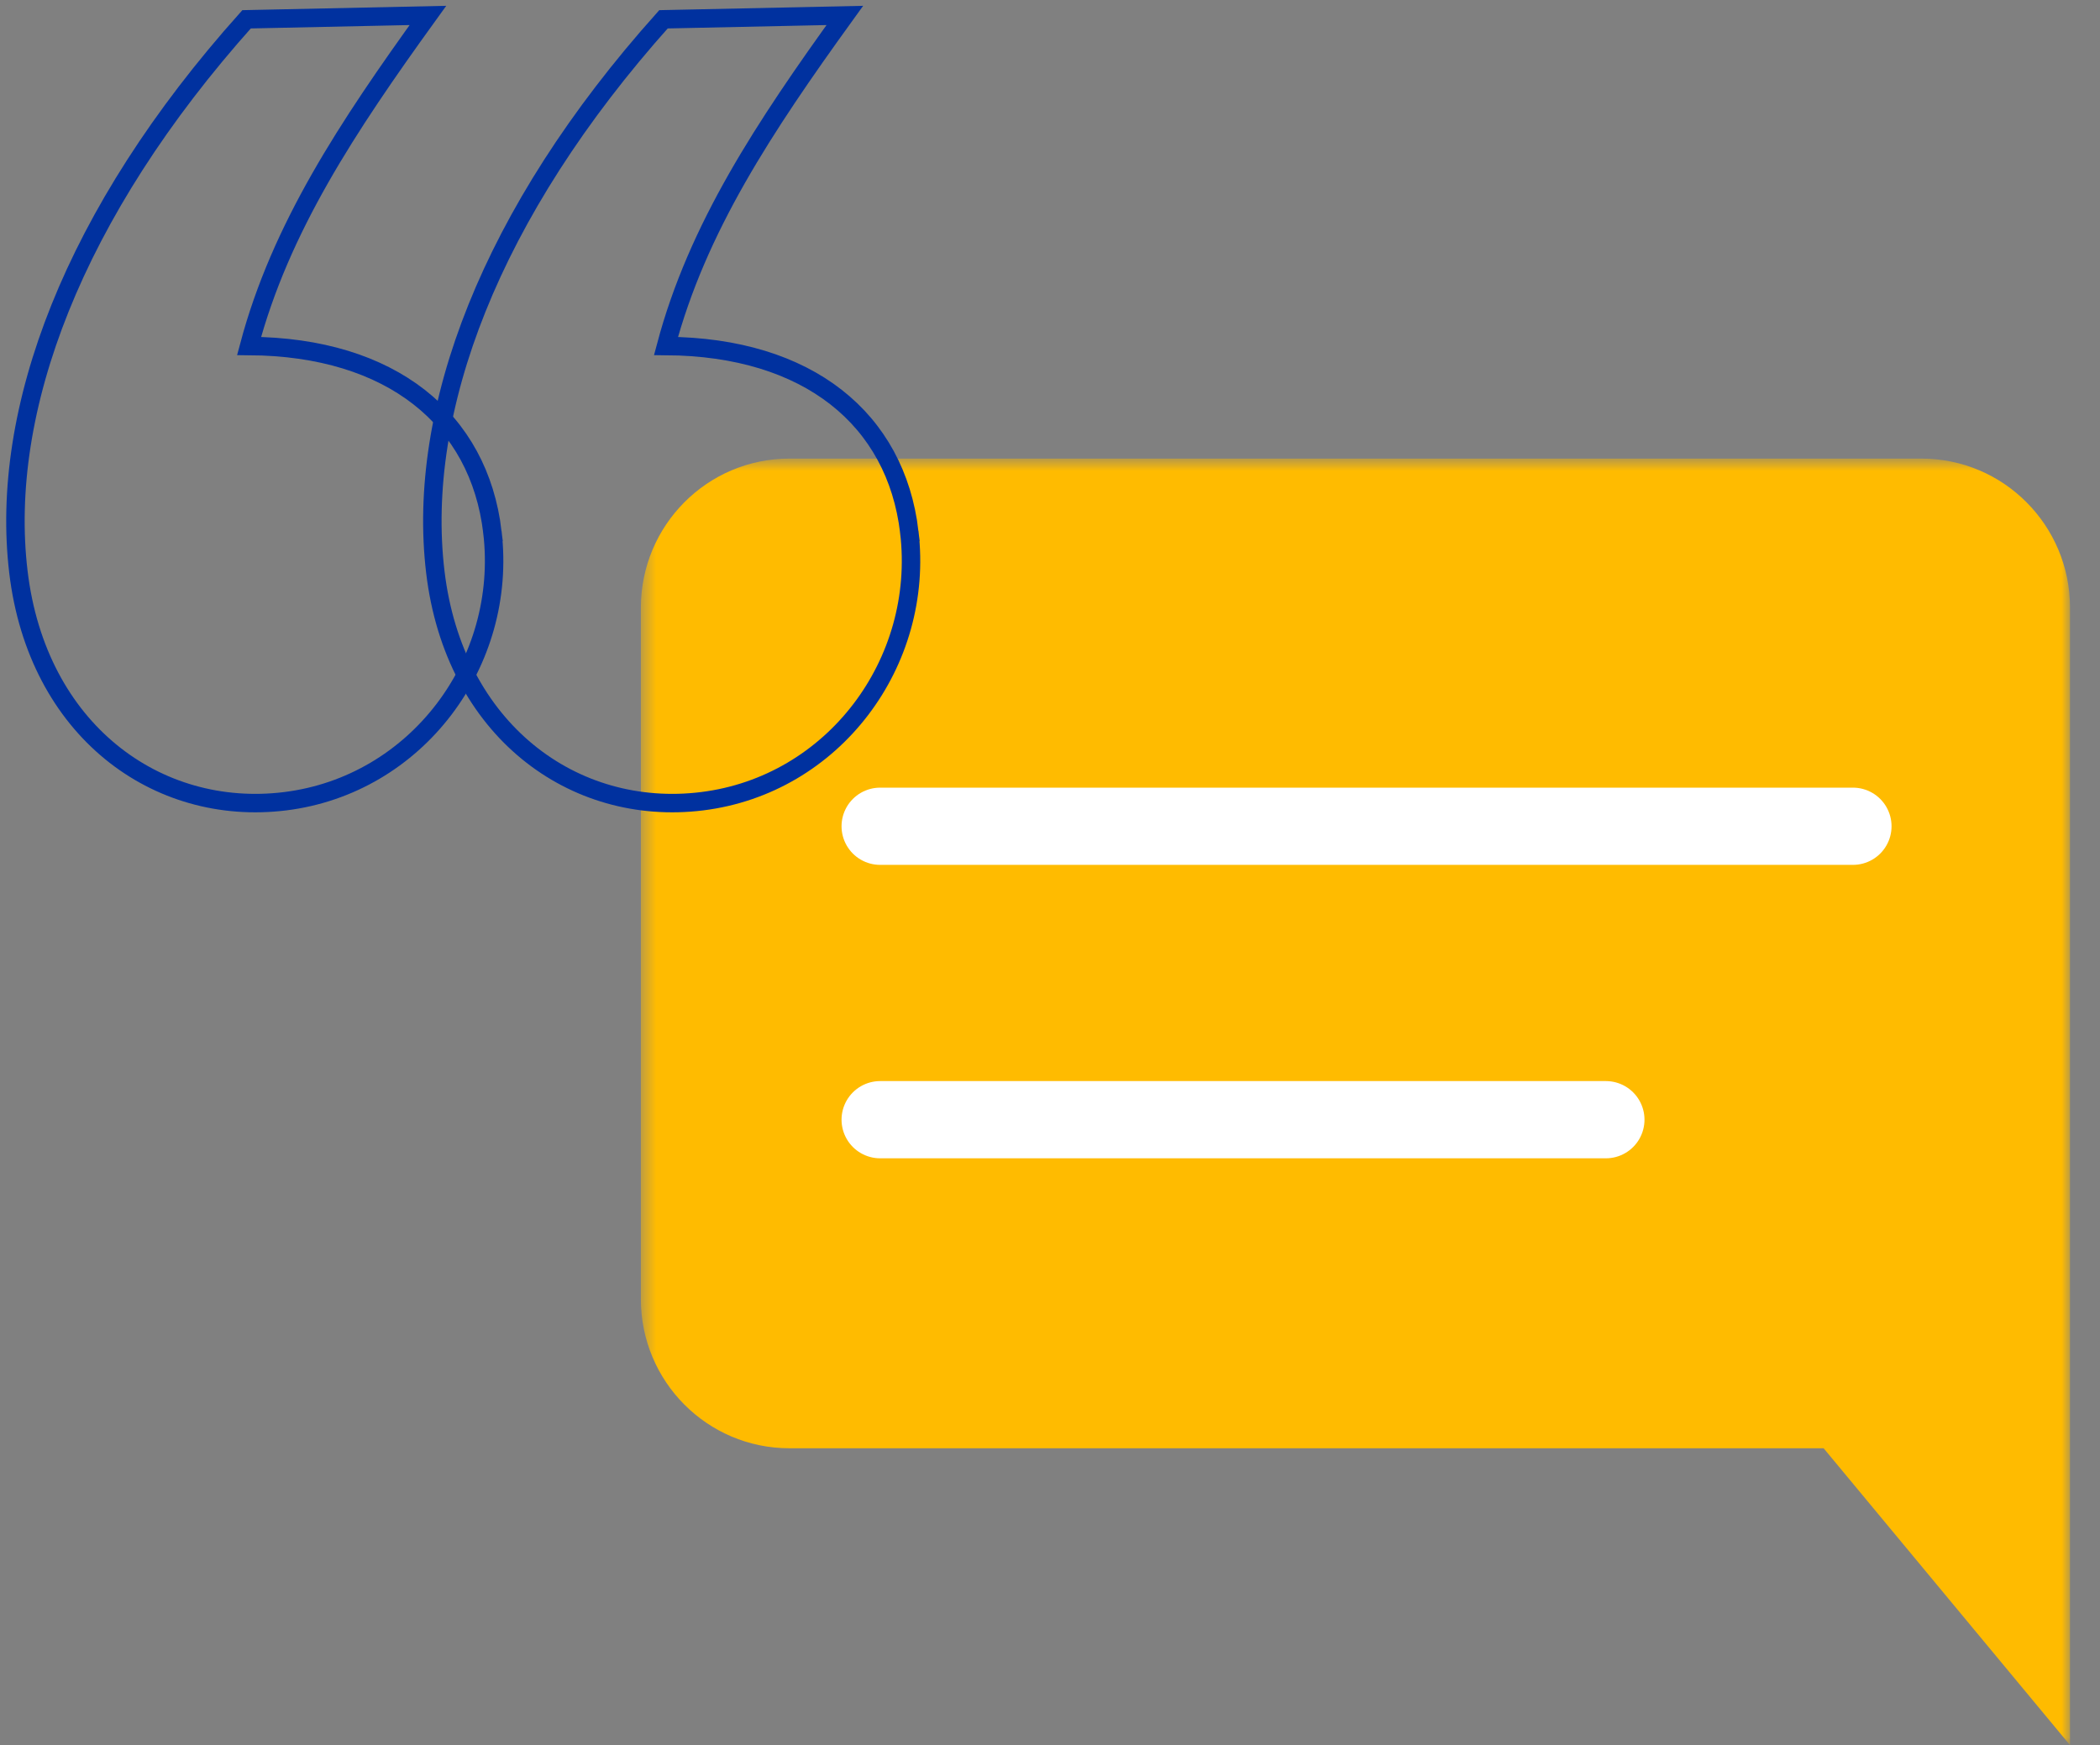
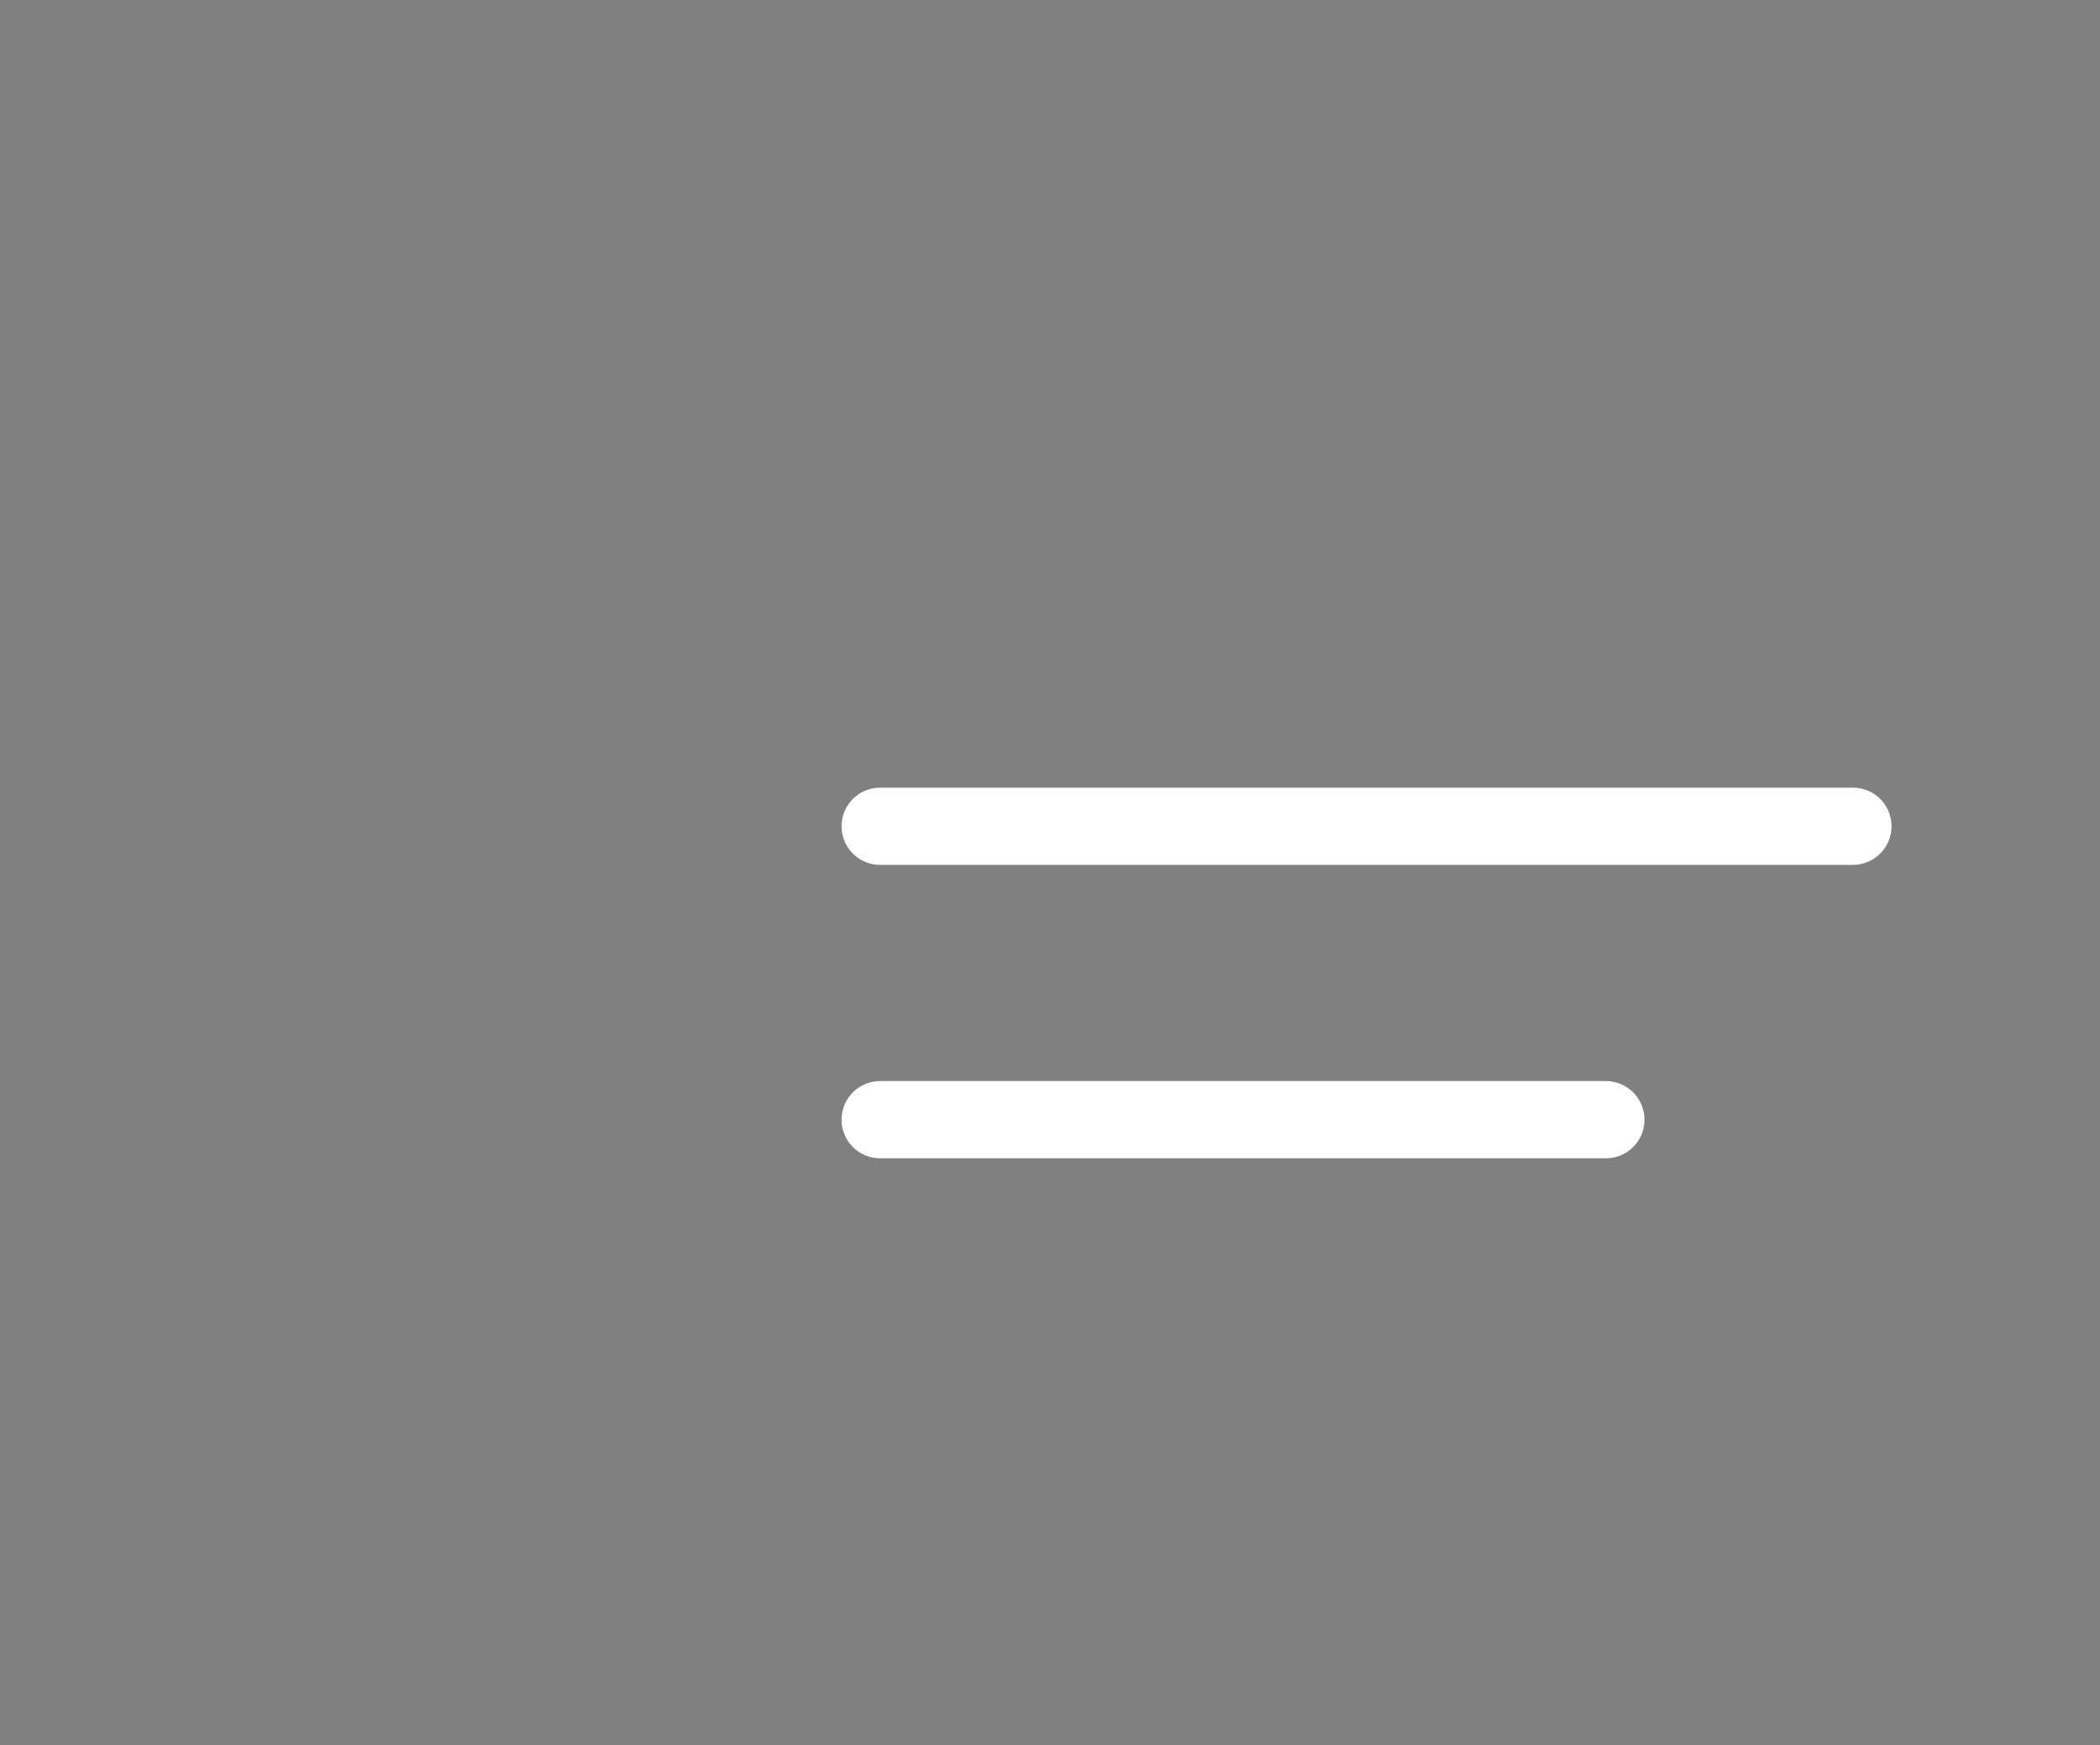
<svg xmlns="http://www.w3.org/2000/svg" xmlns:xlink="http://www.w3.org/1999/xlink" width="136" height="113" viewBox="0 0 136 113">
  <rect x="0" y="0" width="136" height="113" fill="#808080" stroke="none" />
  <defs>
-     <path id="j7tbqfa95a" d="M0.504 0.694L93.059 0.694 93.059 84 0.504 84z" />
-   </defs>
+     </defs>
  <g fill="none" fill-rule="evenodd">
    <g>
      <g>
        <g transform="translate(-611 -1911) translate(611.198 1912) translate(40.802 28)">
          <mask id="u4k5ziqbrb" fill="#fff">
            <use xlink:href="#j7tbqfa95a" />
          </mask>
-           <path fill="#FB0" d="M83.44.694H10.122C4.81.694.504 5.018.504 10.35v44.77c0 5.331 4.305 9.655 9.618 9.655h66.979L93.059 84V10.35c0-5.332-4.307-9.656-9.619-9.656" mask="url(#u4k5ziqbrb)" />
        </g>
        <path stroke="#FFF" stroke-linecap="round" stroke-linejoin="round" stroke-width="5" d="M56.802 71.5L103.802 71.5M119.802 52.5L56.802 52.5" transform="translate(-611 -1911) translate(611.198 1912)" />
-         <path stroke="#00319F" stroke-width="1.195" d="M58.69 33.443c1.008 8.465-4.916 16.387-13.426 17.438-8.315 1.026-16.05-4.613-17.27-14.85C26.753 25.598 31.512 12.825 42.77.25L54.514 0c-5.223 7.236-9.547 13.762-11.581 21.403 9.23.061 14.89 4.756 15.758 12.04z" transform="translate(-611 -1911) translate(611.198 1912)" />
-         <path stroke="#00319F" stroke-width="1.195" d="M31.69 33.443c1.008 8.465-4.916 16.387-13.426 17.438C9.95 51.907 2.214 46.268.994 36.03-.247 25.598 4.512 12.825 15.77.25L27.514 0c-5.223 7.236-9.547 13.762-11.581 21.403 9.23.061 14.89 4.756 15.758 12.04z" transform="translate(-611 -1911) translate(611.198 1912)" />
      </g>
    </g>
  </g>
</svg>